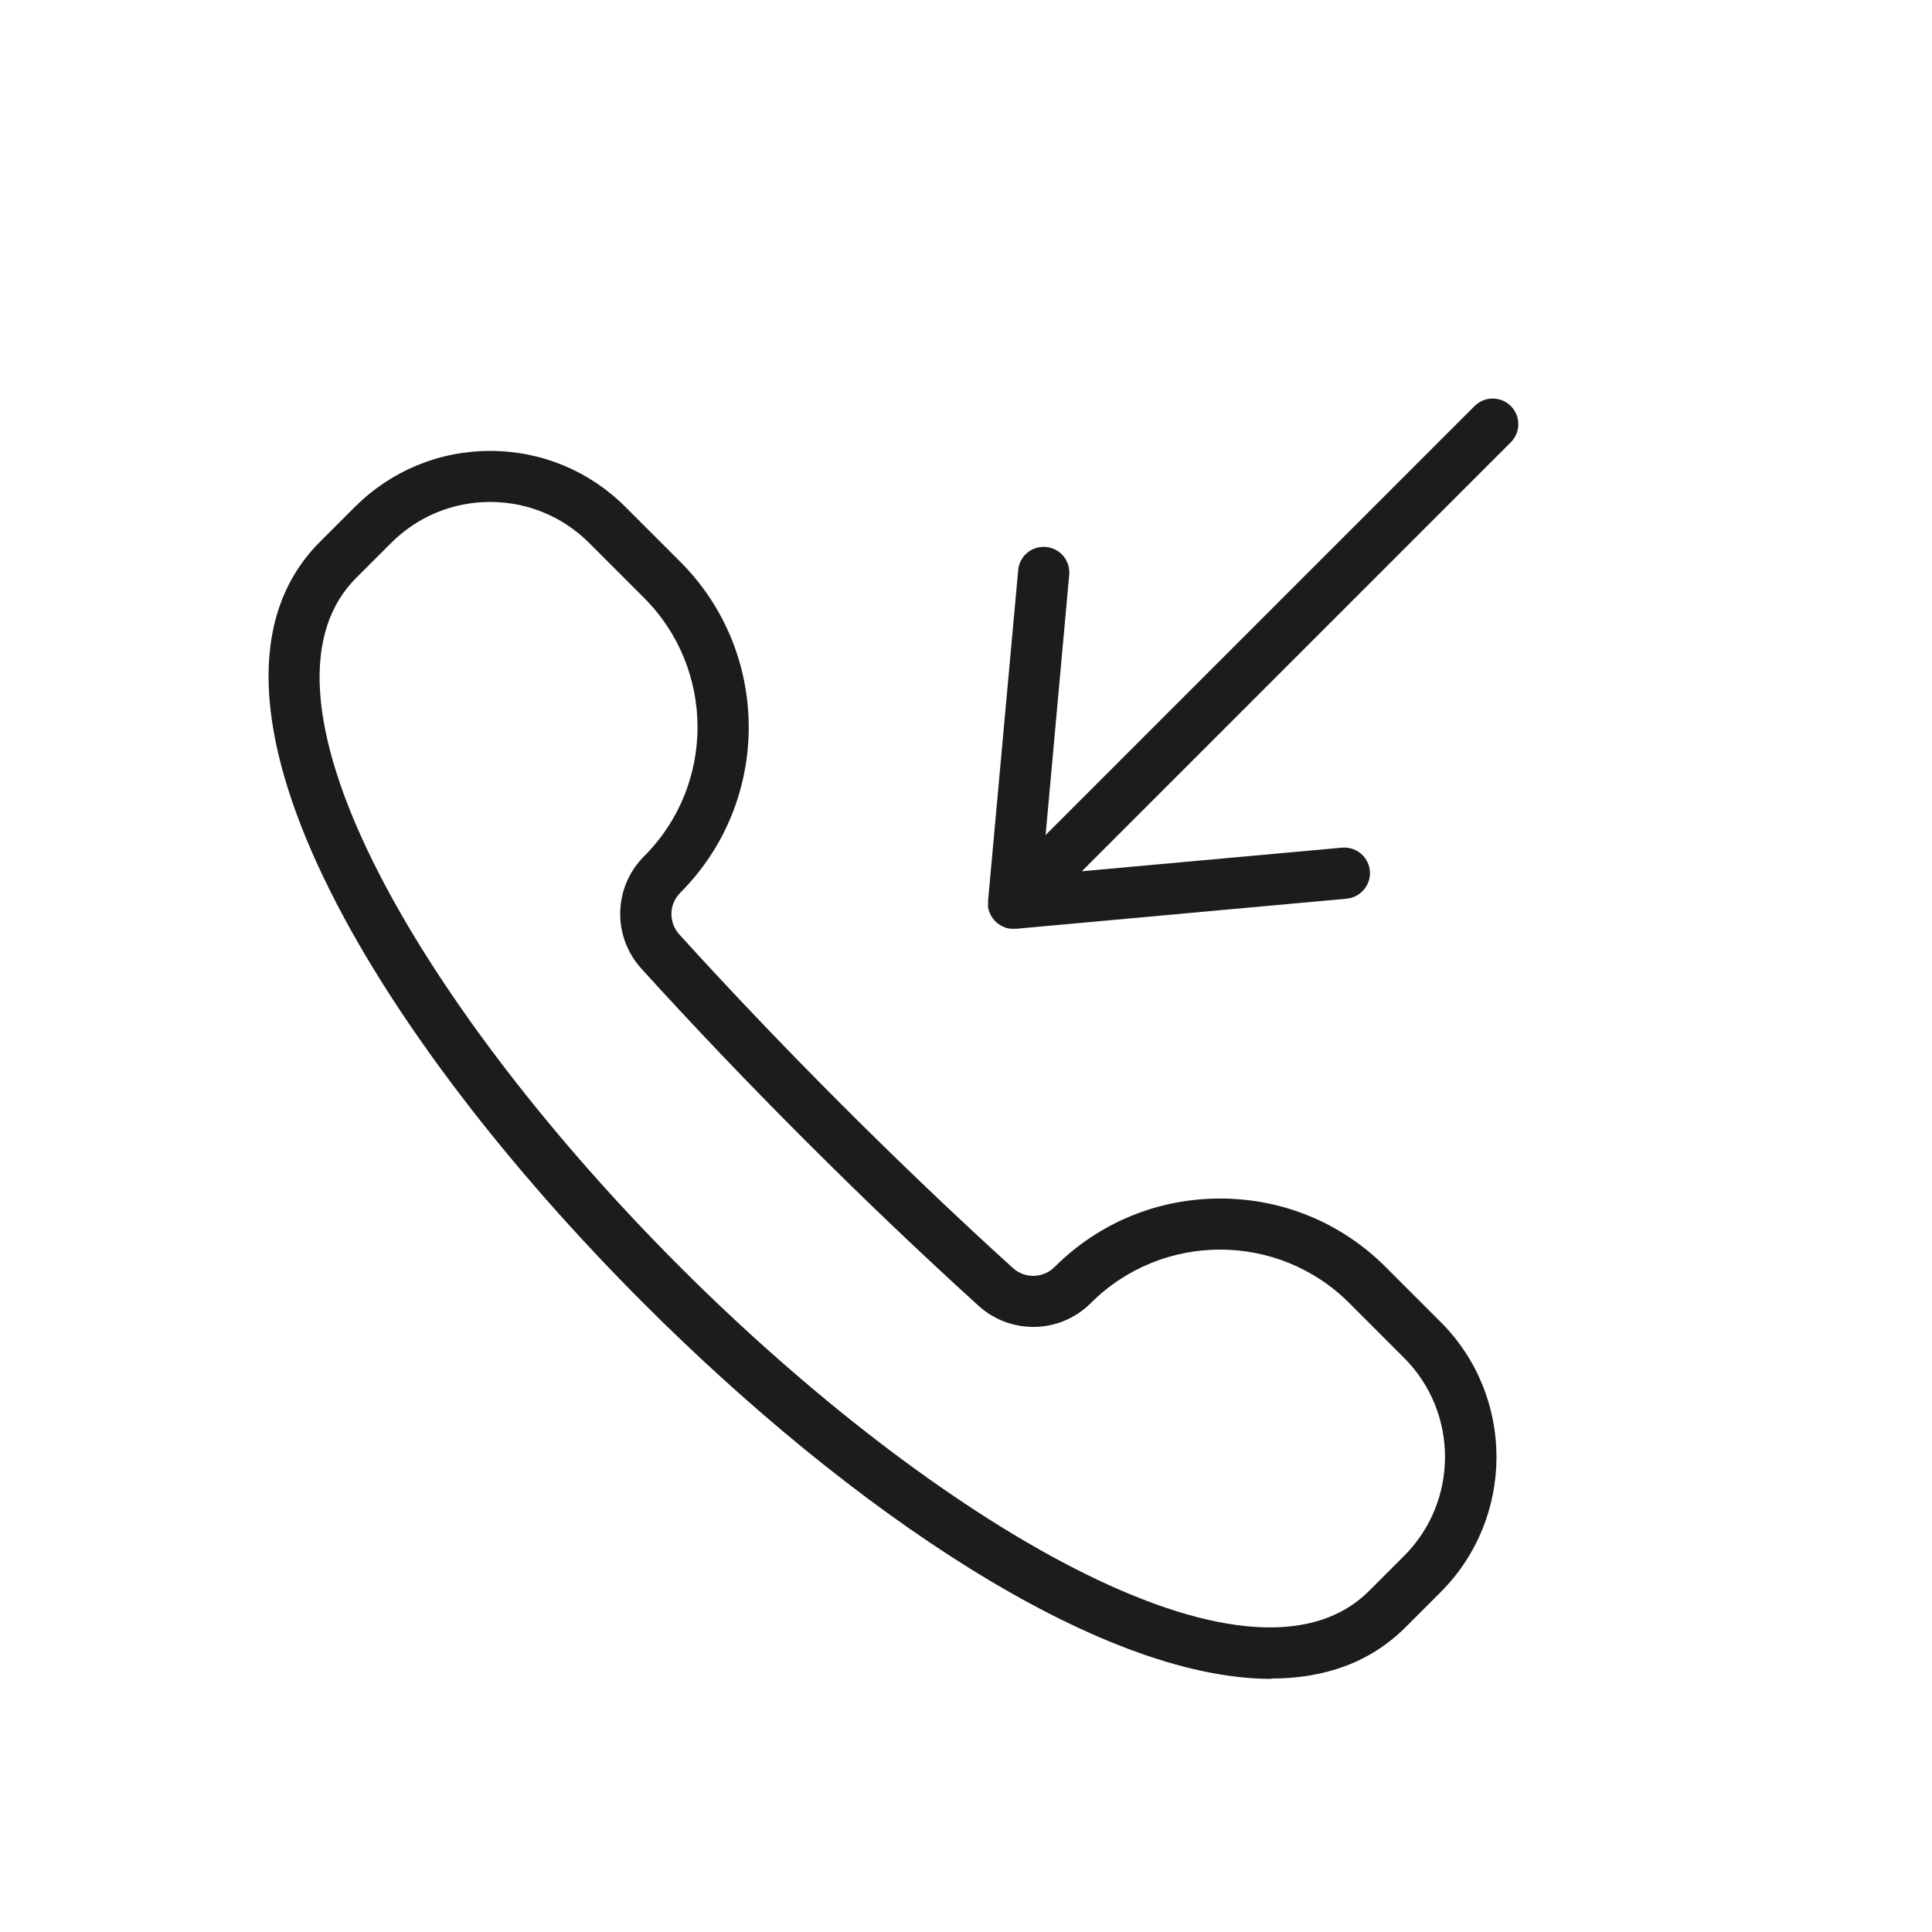
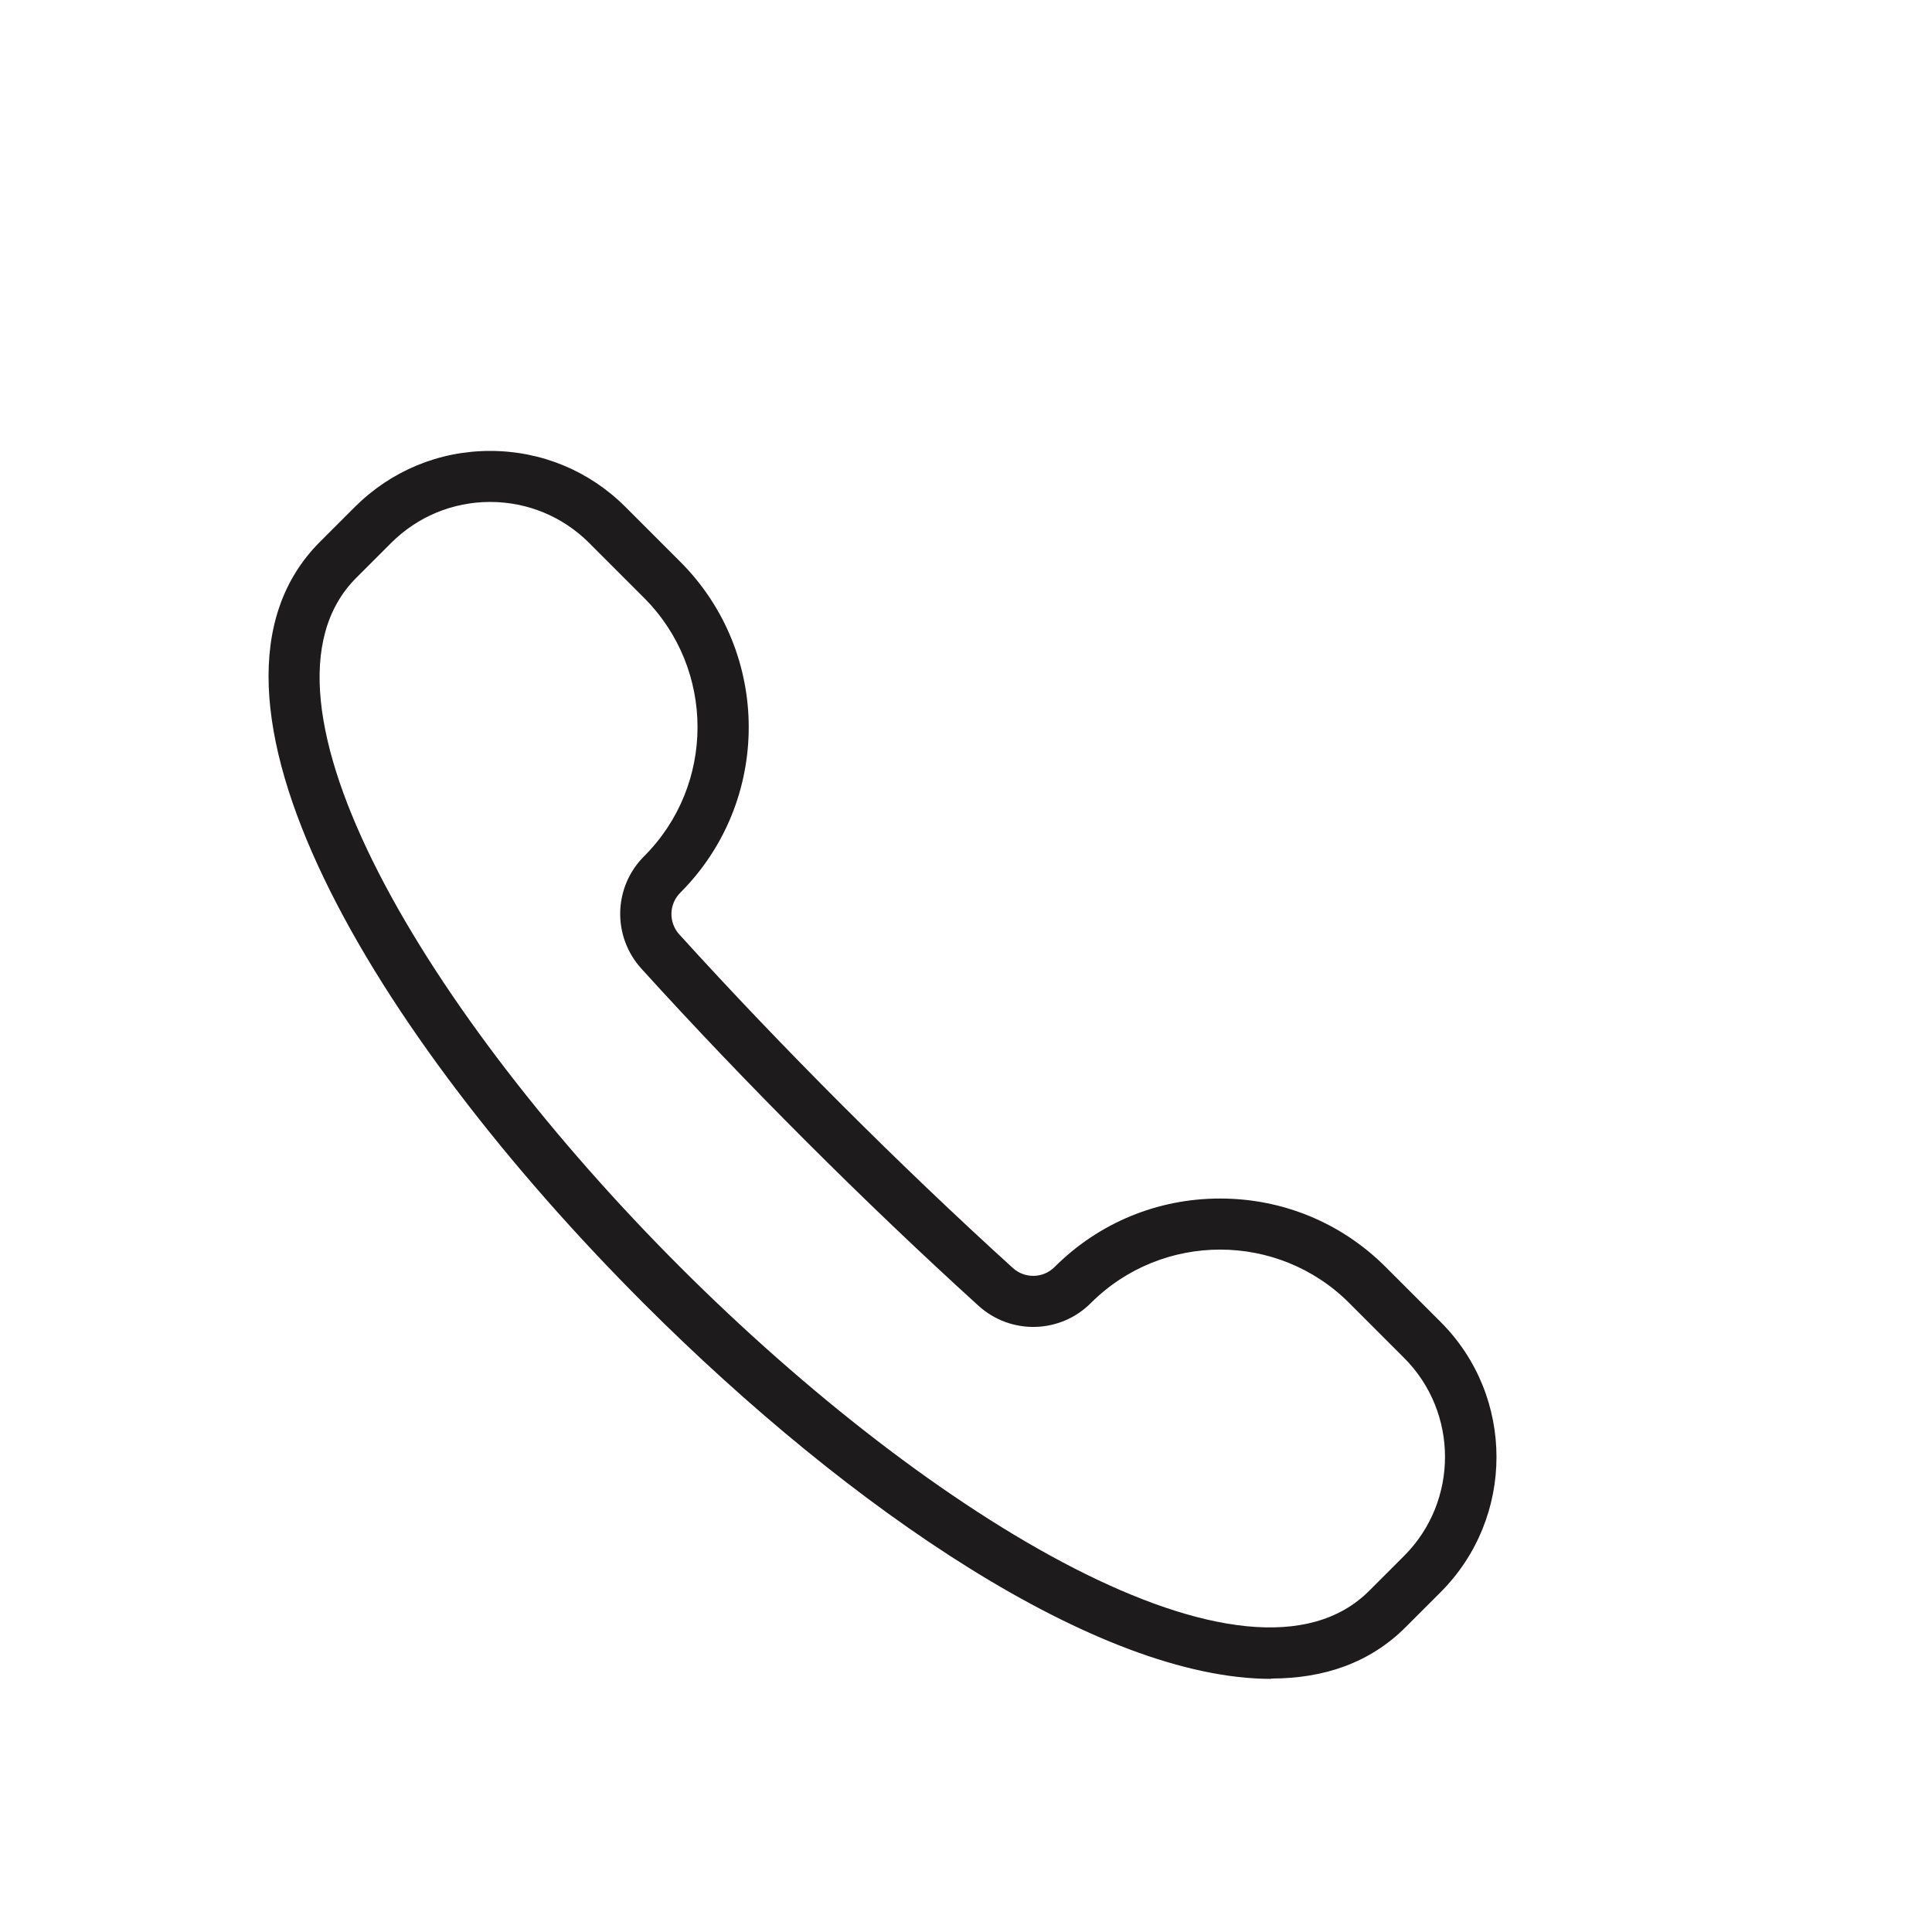
<svg xmlns="http://www.w3.org/2000/svg" id="Layer_2" data-name="Layer 2" viewBox="0 0 116.24 116.24">
  <defs>
    <style>
      .cls-1 {
        fill: #1D1B1C;
      }

      .cls-2 {
        fill: none;
      }
    </style>
  </defs>
  <g id="Layer_1-2" data-name="Layer 1">
    <g>
      <rect class="cls-2" width="116.24" height="116.24" />
      <g>
        <path class="cls-1" d="m76.48,100.99c3.19,0,5.95-.95,8.09-3.09l2.1-2.1c4.49-4.49,4.49-11.79,0-16.27l-3.3-3.3c-2.66-2.66-6.2-4.12-9.96-4.12s-7.3,1.46-9.96,4.12c-.69.69-1.79.71-2.51.06-6.79-6.16-13.92-13.29-20.07-20.07-.65-.72-.63-1.82.06-2.51,5.49-5.49,5.49-14.42,0-19.91l-3.3-3.3c-2.17-2.17-5.06-3.37-8.14-3.37s-5.96,1.2-8.14,3.37l-2.1,2.1c-9.1,9.1,3.23,29.57,19.49,45.83,12.44,12.44,27.35,22.58,37.74,22.58ZM21.43,34.77l2.1-2.1c1.59-1.59,3.71-2.47,5.96-2.47s4.37.88,5.96,2.47l3.3,3.3c4.29,4.29,4.29,11.27,0,15.55-1.85,1.85-1.92,4.82-.16,6.76,6.22,6.86,13.43,14.06,20.28,20.28,1.94,1.76,4.91,1.69,6.76-.16,4.29-4.29,11.27-4.29,15.55,0l3.3,3.3c3.28,3.28,3.28,8.63,0,11.91l-2.1,2.1c-7.21,7.22-26.32-4.34-41.47-19.49S14.22,41.99,21.43,34.77Z" />
-         <path class="cls-1" d="m59.44,54.5s0,0,0,.01c0,.07.02.13.04.19,0,.04.01.07.02.11,0,.03.02.06.04.09,0,.02.02.04.03.06,0,0,0,0,0,.01.02.04.03.07.05.11.03.05.06.1.1.15.02.03.04.07.07.1.02.03.05.05.08.08,0,0,.01.02.02.03,0,0,.02.01.03.02,0,0,0,0,0,0,.03.02.05.05.07.07.05.04.1.07.16.11.03.02.06.04.09.06.04.02.08.04.12.05.02,0,.04.02.06.03.03.01.06.03.09.04.04.01.08.02.13.03.06.01.12.03.18.03,0,0,.01,0,.02,0,.03,0,.07,0,.1,0,.03,0,.05,0,.08,0,.03,0,.07,0,.1,0h.03s0,0,0,0l19.87-1.81c.85-.08,1.47-.83,1.4-1.67-.03-.37-.2-.7-.44-.95-.31-.31-.76-.49-1.23-.45l-15.66,1.42,25.81-25.81c.6-.6.6-1.58,0-2.18-.6-.6-1.58-.6-2.18,0l-25.81,25.81,1.42-15.66c.04-.47-.13-.92-.45-1.23-.25-.25-.58-.41-.95-.44-.85-.08-1.6.55-1.67,1.4l-1.81,19.87h0s0,.03,0,.03c0,.03,0,.07,0,.1,0,.03,0,.05,0,.08,0,.03,0,.07,0,.1Z" />
      </g>
    </g>
  </g>
</svg>